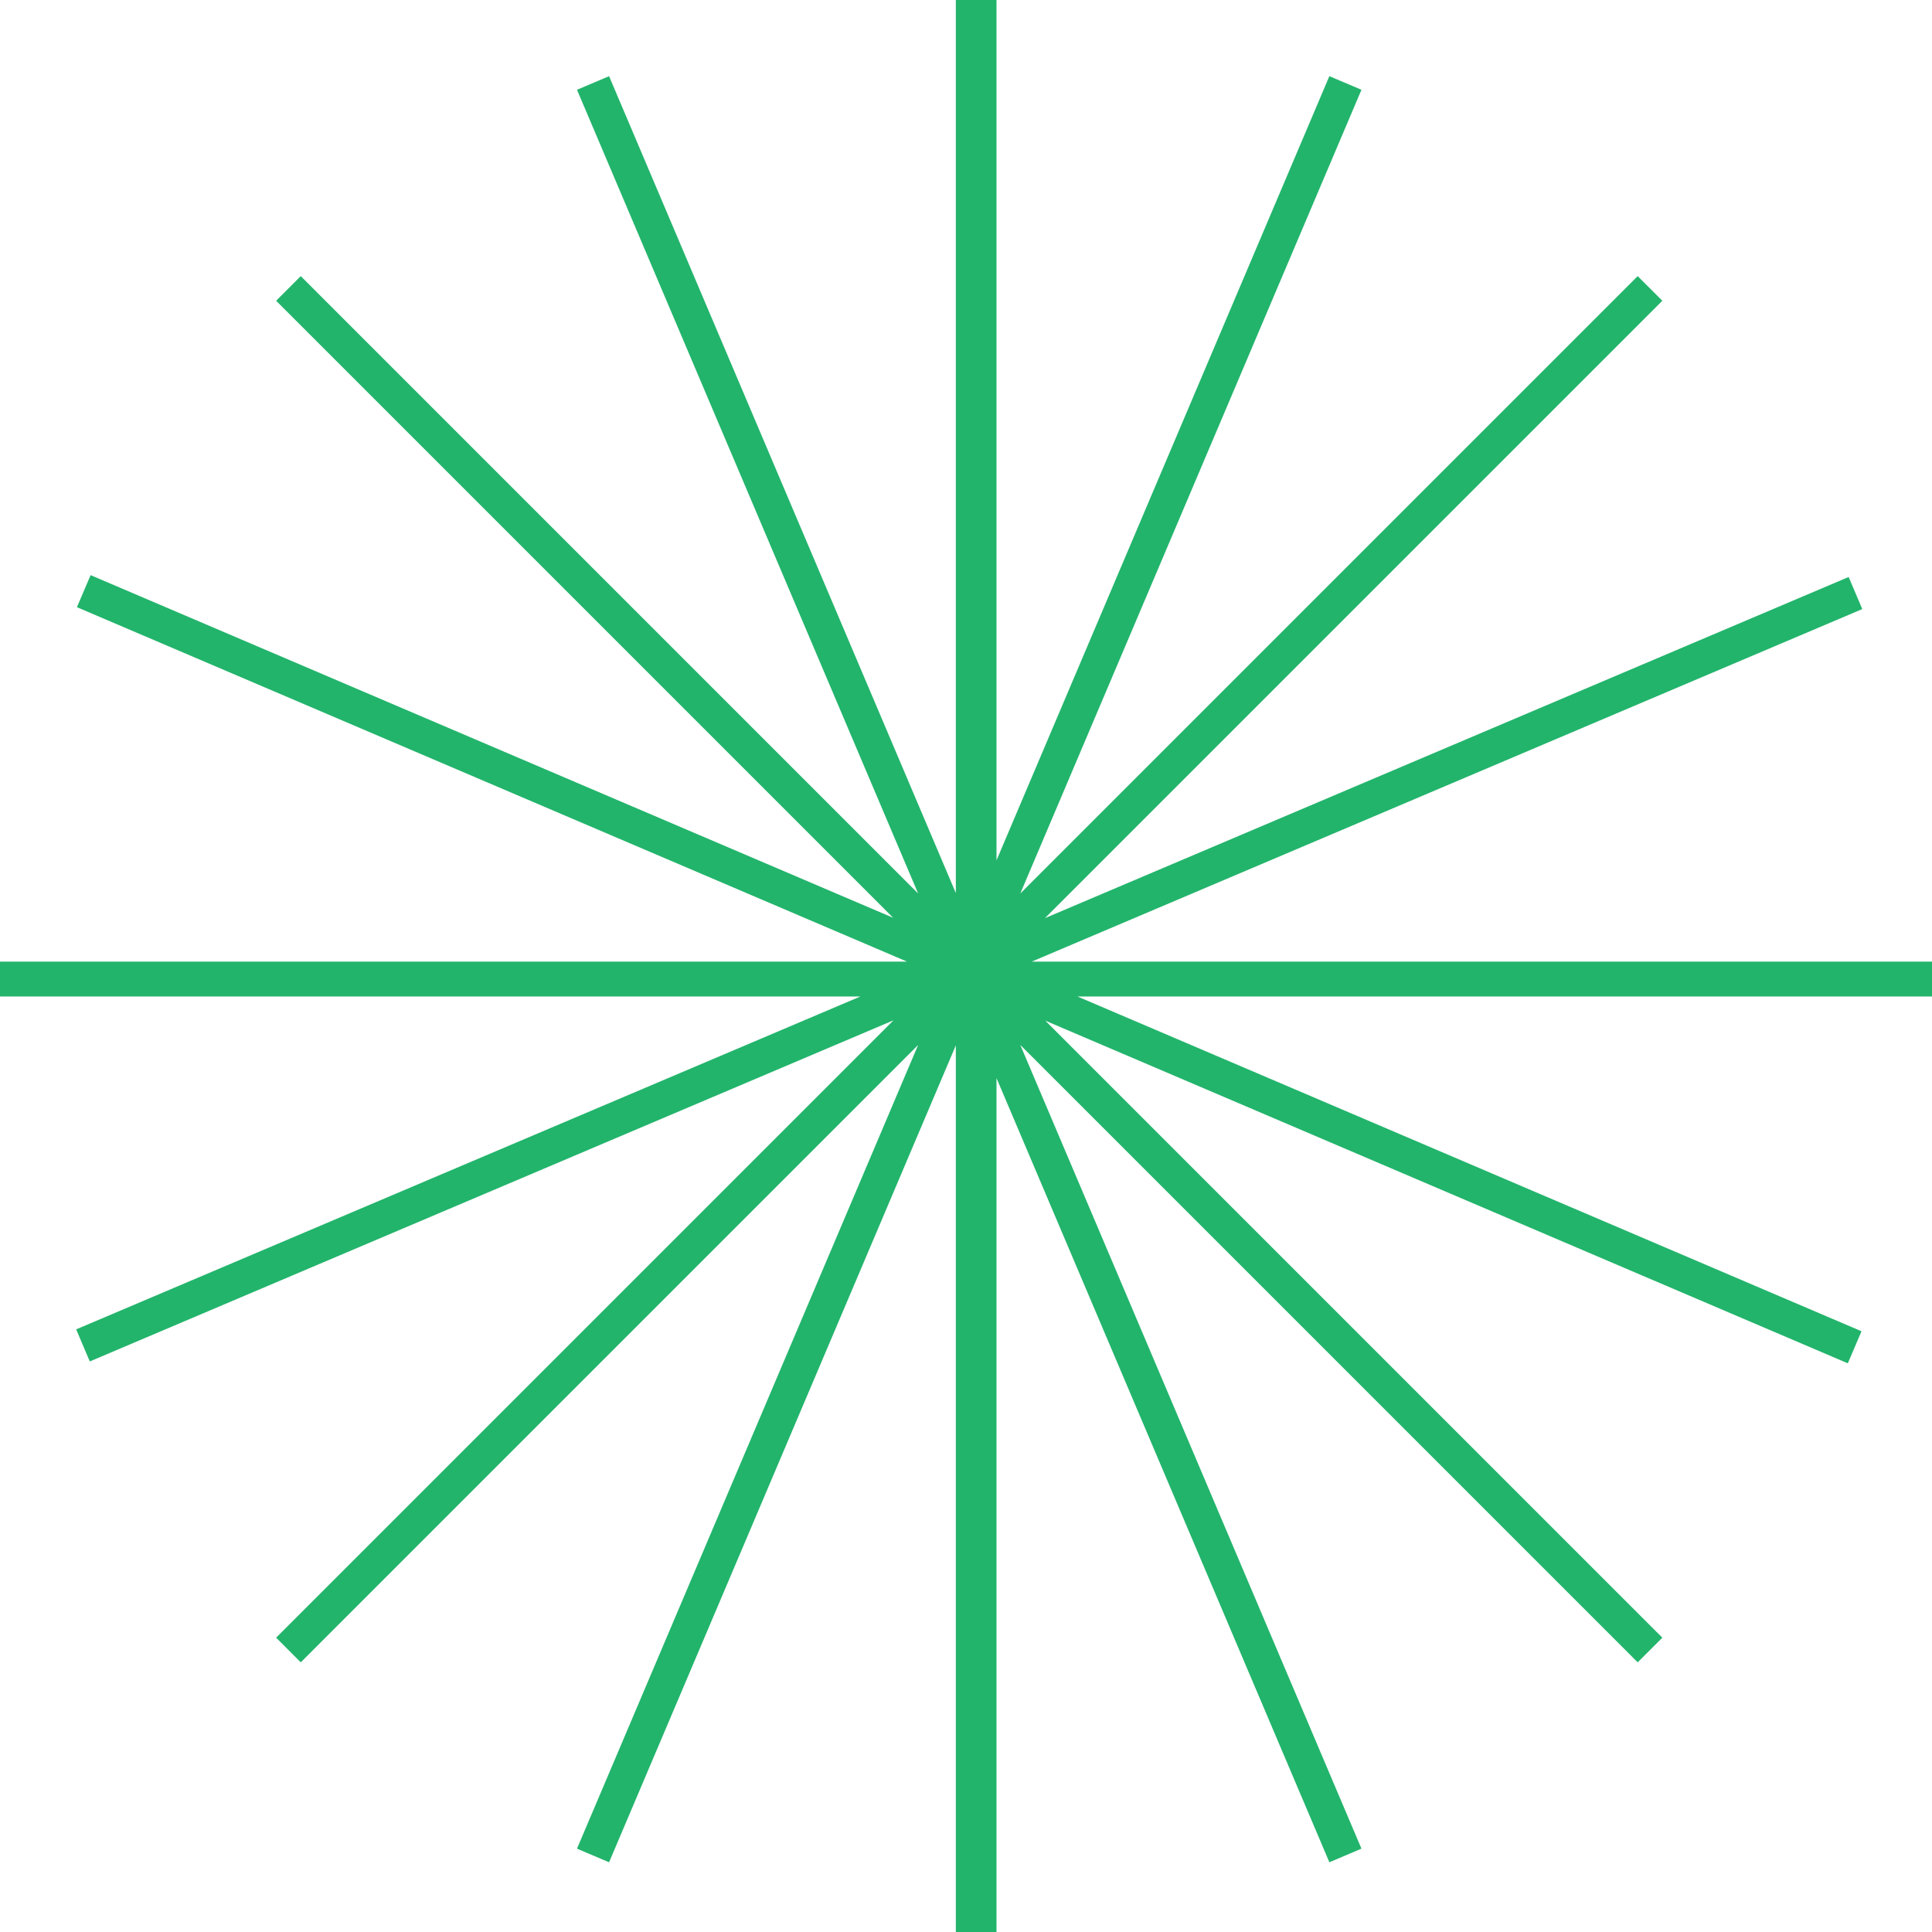
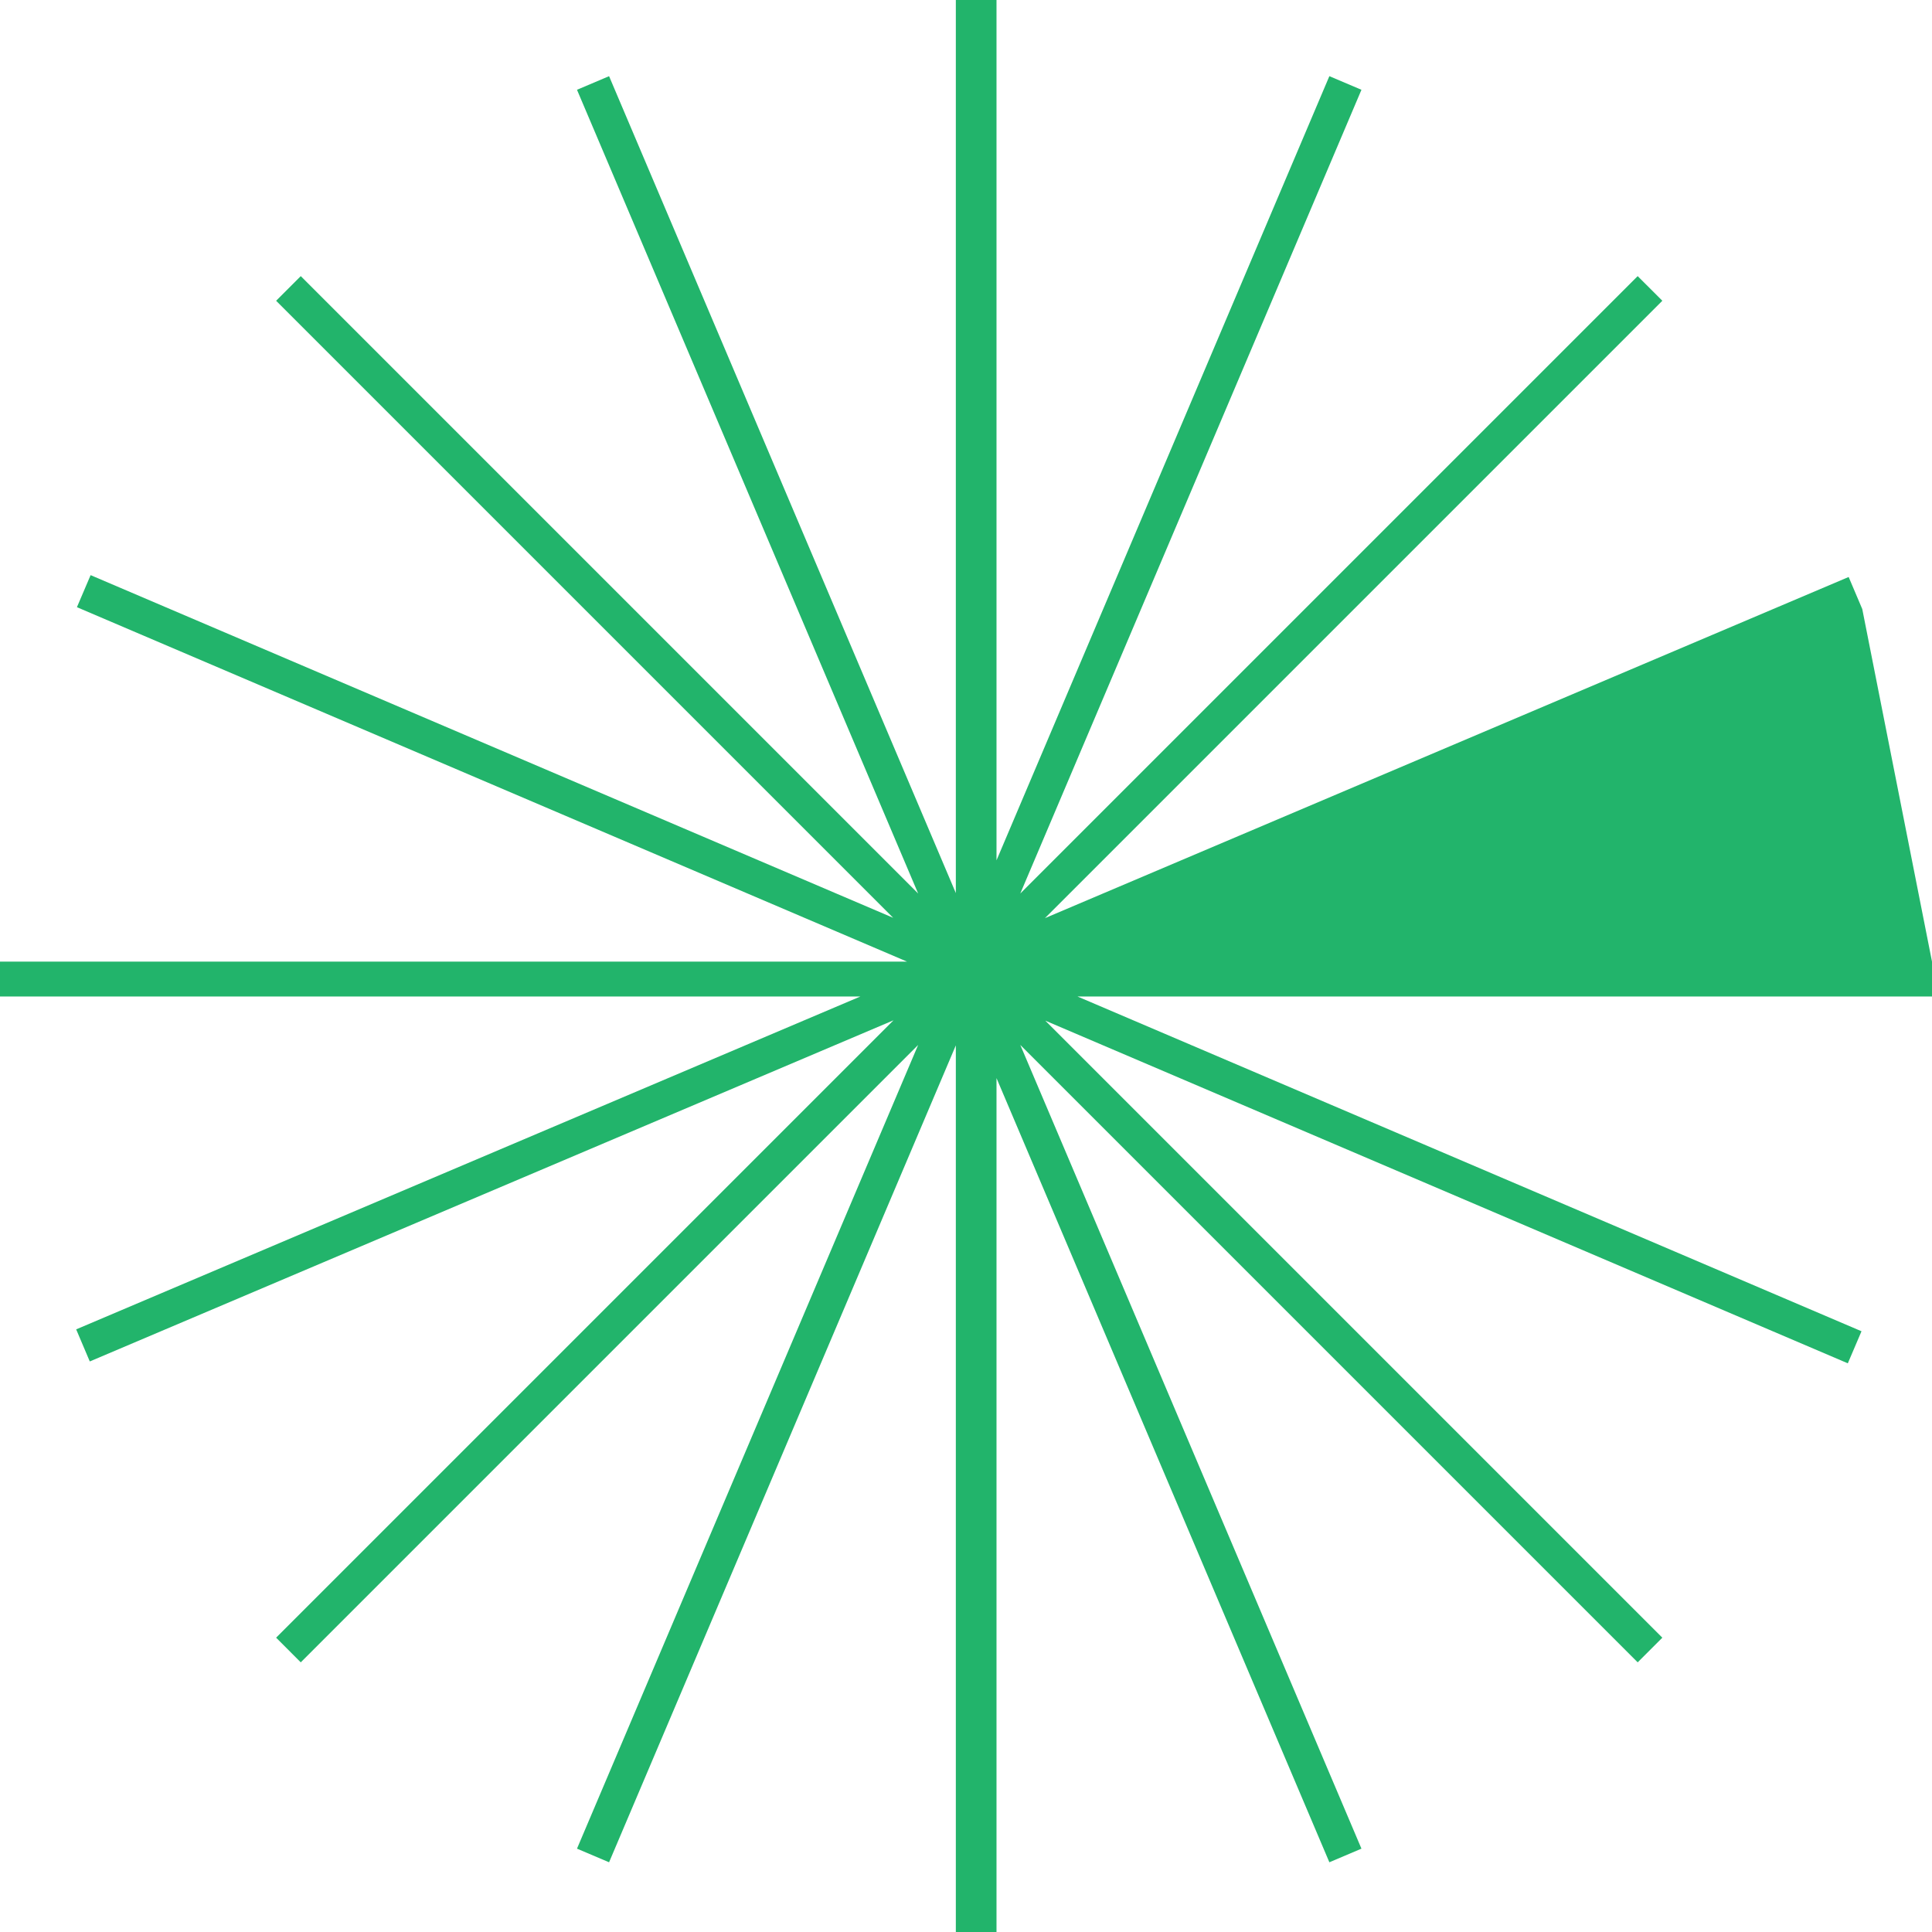
<svg xmlns="http://www.w3.org/2000/svg" width="180" height="180" viewBox="0 0 180 180" fill="none">
-   <path fill-rule="evenodd" clip-rule="evenodd" d="M126.843 172.235L95.058 97.354L152.579 154.876L154.876 152.579L97.389 95.092L172.157 127.017L173.432 124.03L100.388 92.842H180V89.592H96.124L173.504 56.746L172.235 53.757L97.354 85.542L154.876 28.021L152.579 25.725L95.058 83.246L126.843 8.365L123.854 7.096L92.842 80.156V0H89.053V83.206L56.746 7.097L53.757 8.365L85.542 83.246L28.021 25.725L25.725 28.021L83.213 85.509L8.442 53.584L7.167 56.57L84.507 89.592H0V92.842H80.156L7.097 123.854L8.365 126.843L83.245 95.059L25.725 152.579L28.021 154.876L85.542 97.355L53.757 172.235L56.746 173.504L89.053 97.394V180H92.842V100.444L123.854 173.504L126.843 172.235Z" fill="#22B46B" />
+   <path fill-rule="evenodd" clip-rule="evenodd" d="M126.843 172.235L95.058 97.354L152.579 154.876L154.876 152.579L97.389 95.092L172.157 127.017L173.432 124.03L100.388 92.842H180V89.592L173.504 56.746L172.235 53.757L97.354 85.542L154.876 28.021L152.579 25.725L95.058 83.246L126.843 8.365L123.854 7.096L92.842 80.156V0H89.053V83.206L56.746 7.097L53.757 8.365L85.542 83.246L28.021 25.725L25.725 28.021L83.213 85.509L8.442 53.584L7.167 56.57L84.507 89.592H0V92.842H80.156L7.097 123.854L8.365 126.843L83.245 95.059L25.725 152.579L28.021 154.876L85.542 97.355L53.757 172.235L56.746 173.504L89.053 97.394V180H92.842V100.444L123.854 173.504L126.843 172.235Z" fill="#22B46B" />
</svg>